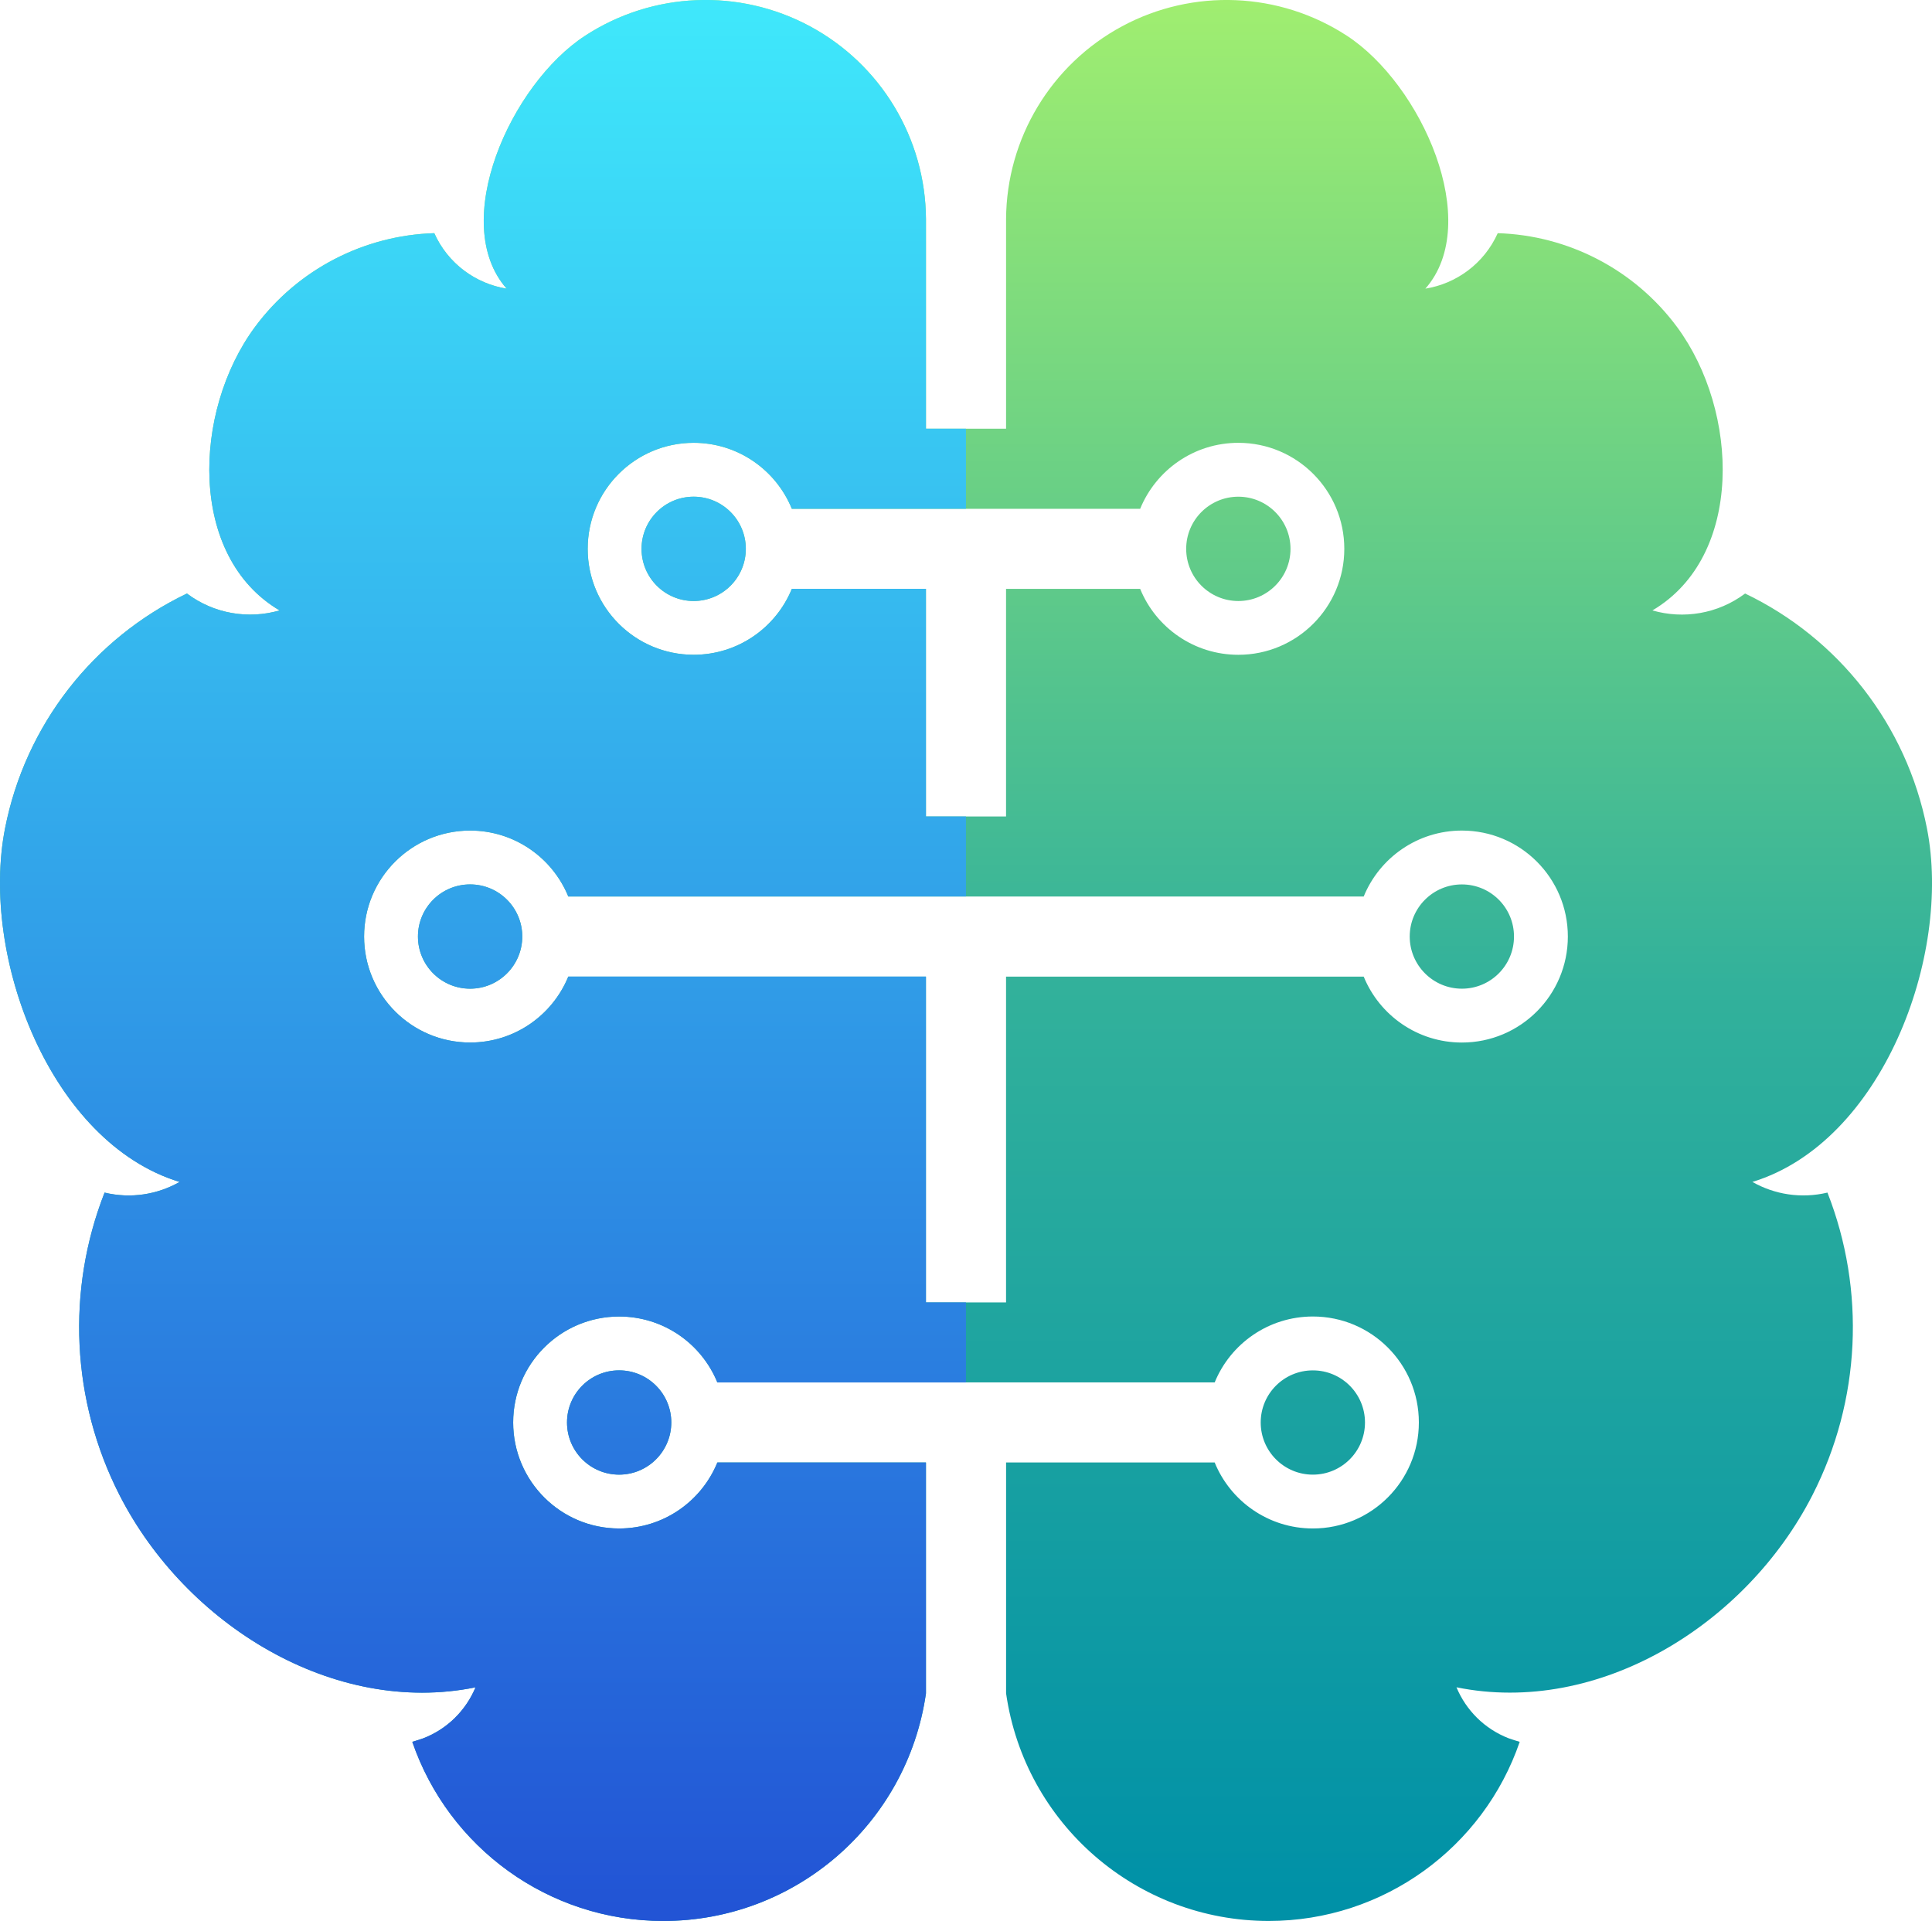
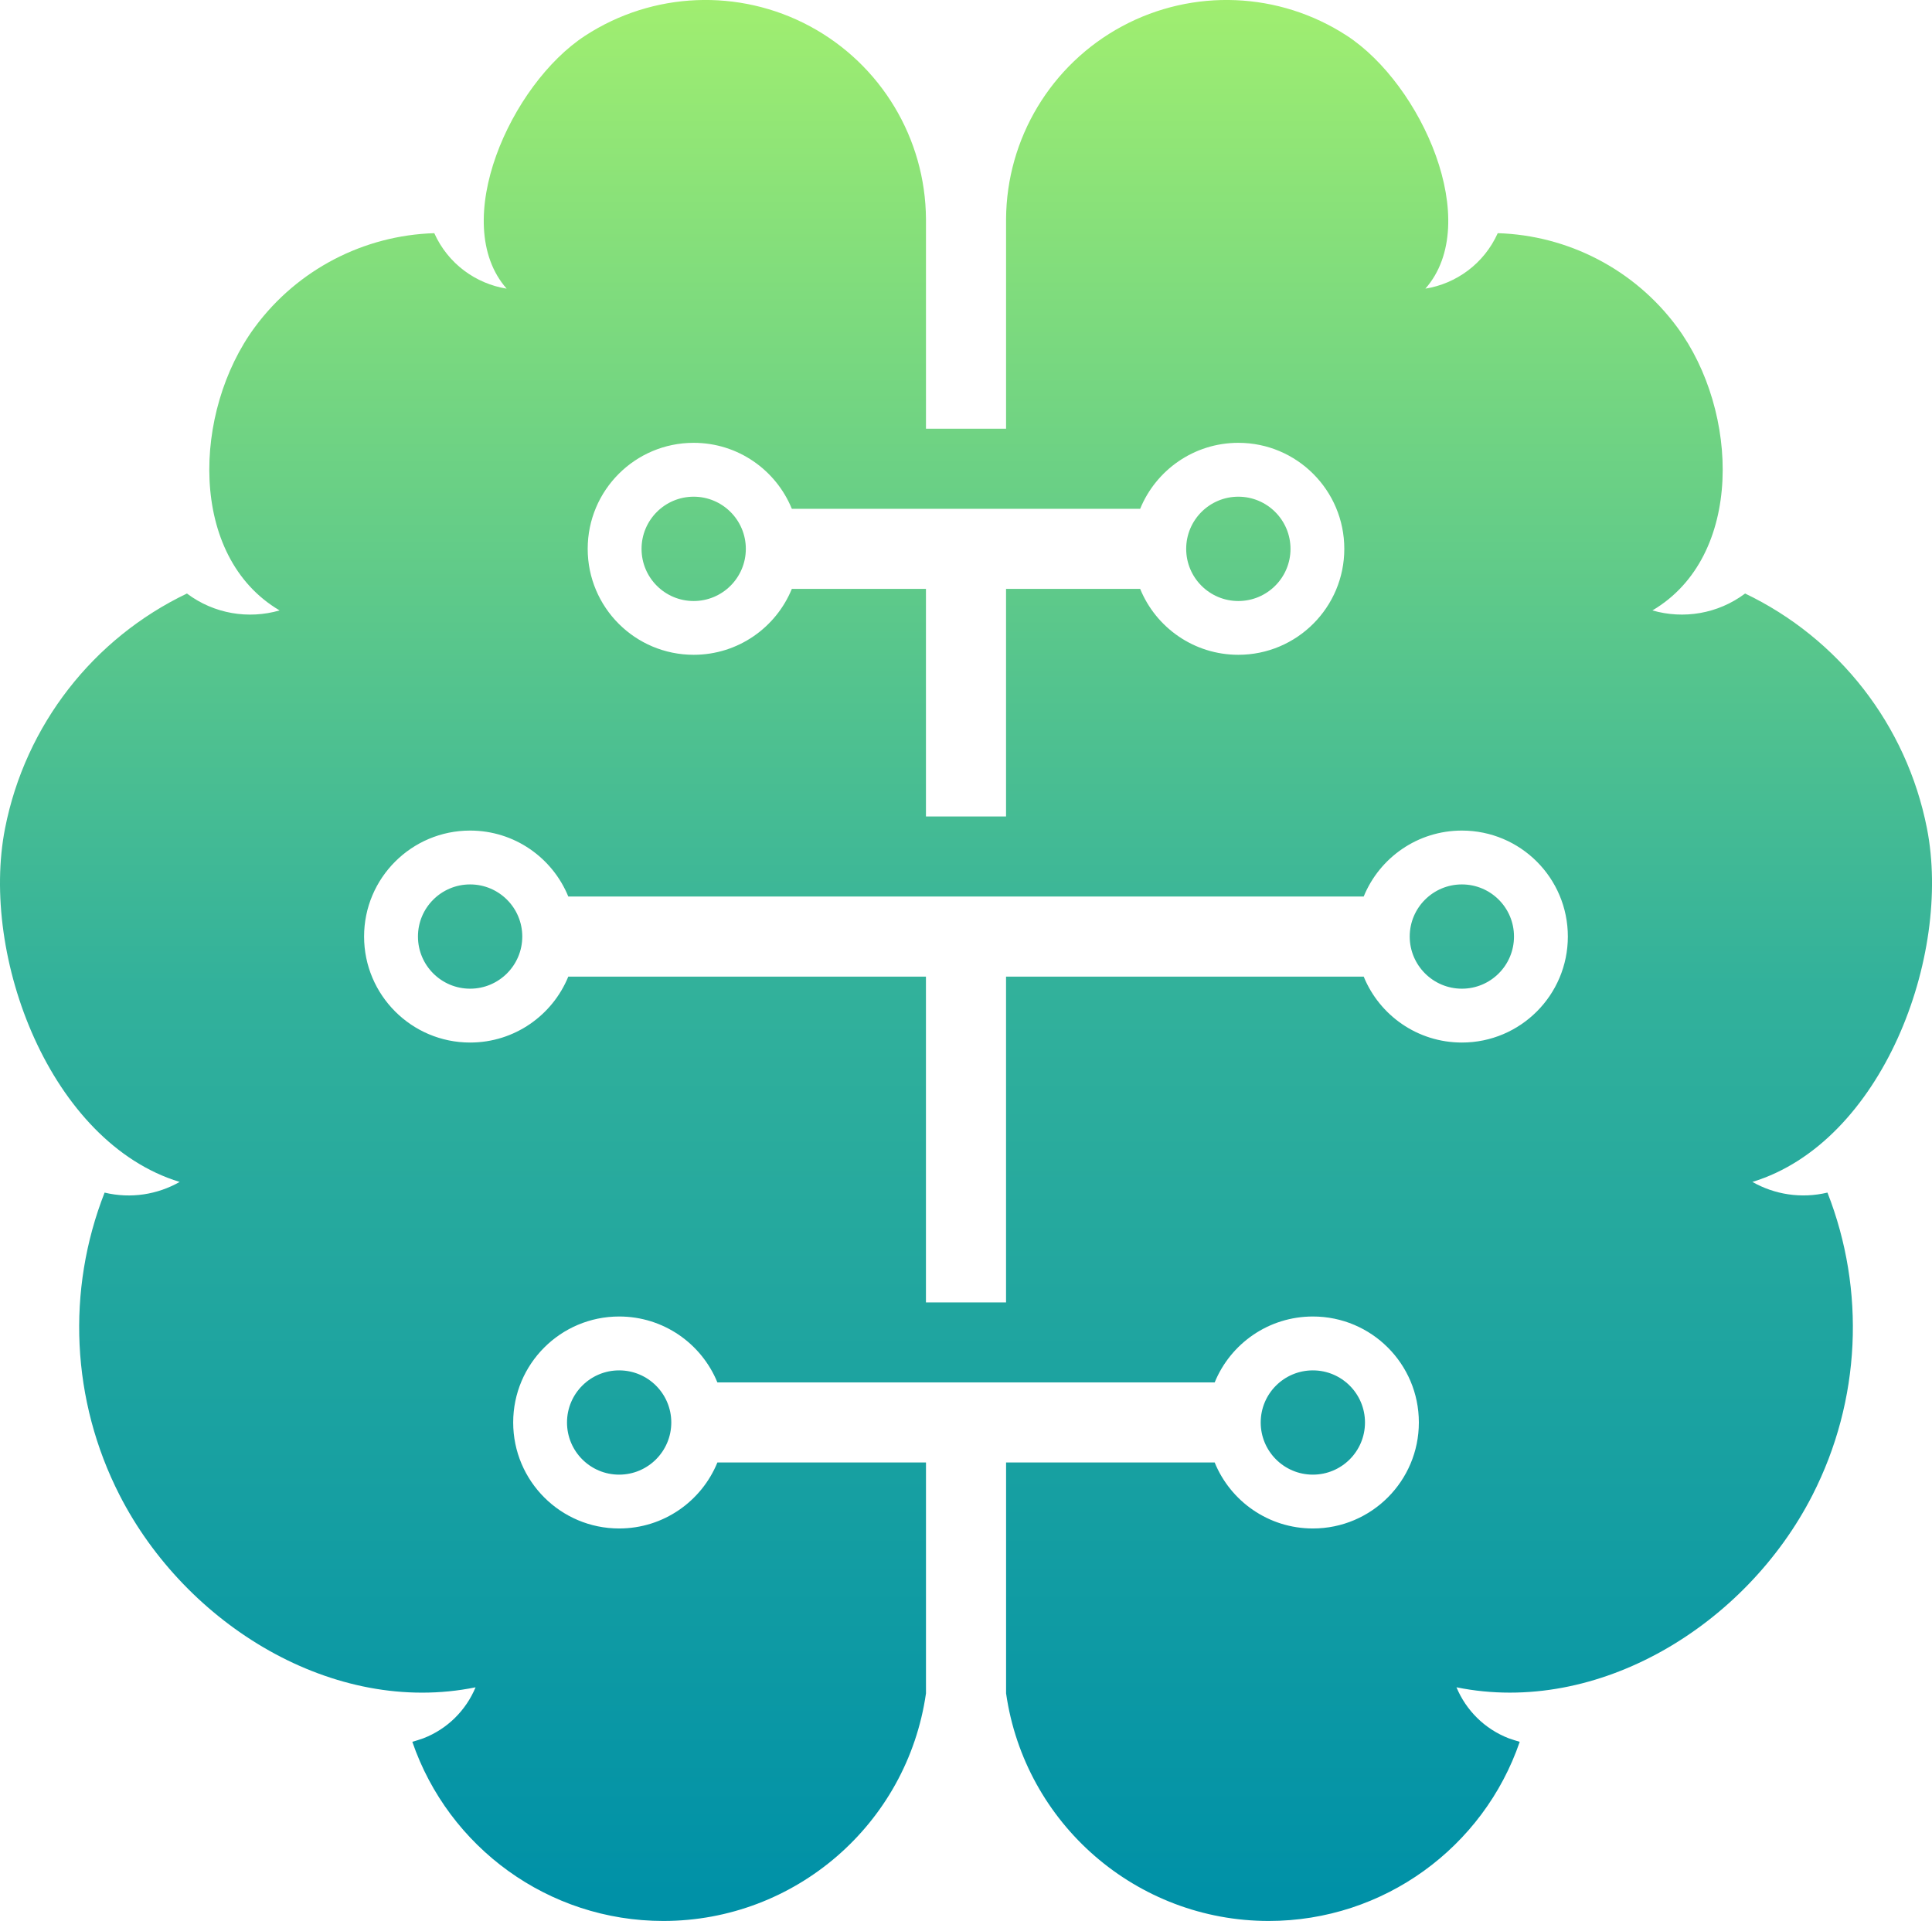
<svg xmlns="http://www.w3.org/2000/svg" id="Layer_2" data-name="Layer 2" viewBox="0 0 994.74 989.15">
  <defs>
    <style>
      .cls-1 {
        fill: url(#linear-gradient-2);
      }

      .cls-2 {
        clip-path: url(#clippath-1);
      }

      .cls-3 {
        clip-path: url(#clippath);
      }

      .cls-4 {
        clip-rule: evenodd;
        fill: none;
      }

      .cls-5 {
        fill: url(#linear-gradient);
      }
    </style>
    <clipPath id="clippath">
      <path class="cls-4" d="m476.75,420.42h41.24v-117.2h69.05c8.13,19.92,27.7,33.95,50.55,33.95,30.13,0,54.56-24.43,54.56-54.56s-24.43-54.59-54.56-54.59c-22.84,0-42.41,14.05-50.55,33.98h-179.34c-8.13-19.93-27.7-33.98-50.55-33.98-30.13,0-54.56,24.43-54.56,54.59s24.43,54.56,54.56,54.56c22.84,0,42.41-14.03,50.55-33.95h69.05v117.2Zm0,250.23h41.24v-167.77h184.15c8.13,19.92,27.7,33.95,50.55,33.95,30.13,0,54.56-24.43,54.56-54.59s-24.43-54.56-54.56-54.56c-22.84,0-42.41,14.03-50.55,33.95h-409.54c-8.14-19.92-27.7-33.95-50.55-33.95-30.12,0-54.59,24.43-54.59,54.56s24.46,54.59,54.59,54.59c22.85,0,42.41-14.03,50.55-33.95h184.15v167.77Zm-157.98,34.99c14.84,0,26.86,12.01,26.86,26.83s-12.02,26.86-26.86,26.86-26.83-12.04-26.83-26.86,12.01-26.83,26.83-26.83Zm357.19,0c-14.84,0-26.85,12.01-26.85,26.83s12.01,26.86,26.85,26.86,26.84-12.04,26.84-26.86-12.02-26.83-26.84-26.83Zm-433.91-250.23c14.82,0,26.86,12.01,26.86,26.83s-12.04,26.86-26.86,26.86-26.85-12.01-26.85-26.86,12.03-26.83,26.85-26.83Zm510.64,0c-14.82,0-26.86,12.01-26.86,26.83s12.04,26.86,26.86,26.86,26.83-12.01,26.83-26.86-12.01-26.83-26.83-26.83Zm-395.54-199.65c14.84,0,26.86,12.04,26.86,26.86s-12.02,26.86-26.86,26.86-26.83-12.04-26.83-26.86,12.01-26.86,26.83-26.86Zm280.44,0c-14.84,0-26.85,12.04-26.85,26.86s12.01,26.86,26.85,26.86,26.86-12.04,26.86-26.86-12.04-26.86-26.86-26.86Zm112.32,613.08c4.91,11.79,14.46,21.45,26.91,26.26,1.88.66,3.74,1.25,5.65,1.8-18.61,54.31-70.01,92.25-129.23,92.25-67.96,0-125.58-49.95-135.23-117.2v-118.88h107.4c8.13,19.93,27.7,33.98,50.57,33.98,30.13,0,54.56-24.43,54.56-54.59s-24.43-54.56-54.56-54.56c-22.87,0-42.44,14.03-50.57,33.95h-256.04c-8.14-19.93-27.7-33.95-50.58-33.95-30.13,0-54.56,24.43-54.56,54.56s24.43,54.59,54.56,54.59c22.88,0,42.44-14.05,50.58-33.98h107.4v118.88c-9.66,67.25-67.28,117.2-135.24,117.2-59.23,0-110.59-37.94-129.23-92.25,1.91-.55,3.8-1.14,5.65-1.8,12.45-4.8,22-14.46,26.91-26.26-73.09,14.85-149.19-32.21-183.28-98.95-24.91-48.77-27.43-105.52-7.72-155.79,13.54,3.25,27.27.98,38.65-5.49C25.83,588.27-10.34,492.42,2.6,426.53c10.48-53.33,45.55-97.9,93.65-120.91,14.02,10.54,31.77,13.32,47.71,8.7-47.16-27.78-44.77-102.43-12.77-145.83,22.02-29.83,56.27-47.33,92.41-48.42,7.07,15.75,21.37,26.01,37.26,28.57-29.89-33.98,2.02-105.27,40.45-130.27,34.8-22.66,79.18-24.48,115.73-4.83,36.55,19.68,59.47,57.75,59.72,99.24v107.97h41.24v-107.97c.24-41.48,23.17-79.56,59.72-99.24,36.54-19.65,80.92-17.82,115.72,4.83,38.43,25,70.34,96.29,40.45,130.27,15.88-2.56,30.19-12.83,37.26-28.57,36.11,1.09,70.39,18.59,92.41,48.42,31.98,43.4,34.39,118.05-12.77,145.83,15.94,4.61,33.68,1.83,47.73-8.7,48.06,23.01,83.14,67.58,93.62,120.91,12.97,65.89-23.2,161.74-89.88,182.07,11.38,6.47,25.11,8.73,38.65,5.49,19.7,50.27,17.2,107.02-7.73,155.79-34.09,66.75-110.19,113.8-183.27,98.95Z" />
    </clipPath>
    <linearGradient id="linear-gradient" x1="497.38" y1="976.29" x2="497.38" y2=".03" gradientUnits="userSpaceOnUse">
      <stop offset="0" stop-color="#0091a7" />
      <stop offset=".48" stop-color="#32b19b" />
      <stop offset="1" stop-color="#a0ee70" />
    </linearGradient>
    <clipPath id="clippath-1">
-       <path class="cls-4" d="m318.77,705.63c14.84,0,26.86,12.01,26.86,26.83s-12.02,26.86-26.86,26.86-26.83-12.04-26.83-26.86,12.01-26.83,26.83-26.83m-76.73-250.23c14.82,0,26.86,12.01,26.86,26.83s-12.04,26.86-26.86,26.86-26.85-12.01-26.85-26.86,12.03-26.83,26.85-26.83Zm115.1-199.65c14.84,0,26.86,12.04,26.86,26.86s-12.02,26.86-26.86,26.86-26.83-12.04-26.83-26.86,12.01-26.86,26.83-26.86Zm140.2,456.11h-128c-8.14-19.93-27.7-33.95-50.58-33.95-30.13,0-54.56,24.43-54.56,54.56s24.43,54.59,54.56,54.59c22.88,0,42.44-14.05,50.58-33.98h107.4v118.88c-9.66,67.25-67.28,117.2-135.24,117.2-59.23,0-110.59-37.94-129.23-92.25,1.91-.55,3.8-1.14,5.65-1.8,12.45-4.8,22-14.46,26.91-26.26-73.09,14.85-149.19-32.21-183.28-98.95-24.91-48.77-27.43-105.52-7.72-155.79,13.54,3.25,27.27.98,38.65-5.49C25.83,588.27-10.34,492.42,2.6,426.53c10.48-53.33,45.55-97.9,93.65-120.91,14.02,10.54,31.77,13.32,47.71,8.7-47.16-27.78-44.77-102.43-12.77-145.83,22.02-29.83,56.27-47.33,92.41-48.42,7.07,15.75,21.37,26.01,37.26,28.57-29.89-33.98,2.02-105.27,40.45-130.27,34.8-22.66,79.18-24.48,115.73-4.83,36.55,19.68,59.47,57.75,59.72,99.24v107.97h20.6v41.24h-89.66c-8.13-19.93-27.7-33.98-50.55-33.98-30.13,0-54.56,24.43-54.56,54.59s24.43,54.56,54.56,54.56c22.84,0,42.41-14.03,50.55-33.95h69.05v117.2h20.6v41.21h-204.75c-8.14-19.92-27.7-33.95-50.55-33.95-30.12,0-54.59,24.43-54.59,54.56s24.46,54.59,54.59,54.59c22.85,0,42.41-14.03,50.55-33.95h184.15v167.77h20.6v41.21Z" />
-     </clipPath>
+       </clipPath>
    <linearGradient id="linear-gradient-2" x1="243.51" y1="982.43" x2="243.51" y2="1.7" gradientUnits="userSpaceOnUse">
      <stop offset="0" stop-color="#2254d5" />
      <stop offset="1" stop-color="#3fe8fb" />
    </linearGradient>
  </defs>
  <g id="Layer_1-2" data-name="Layer 1">
    <g class="cls-3">
      <rect class="cls-5" x="-10.34" y="-6.1" width="1015.44" height="995.25" />
    </g>
    <g class="cls-2">
      <rect class="cls-1" x="-10.34" y="-6.1" width="507.69" height="995.25" />
    </g>
  </g>
</svg>